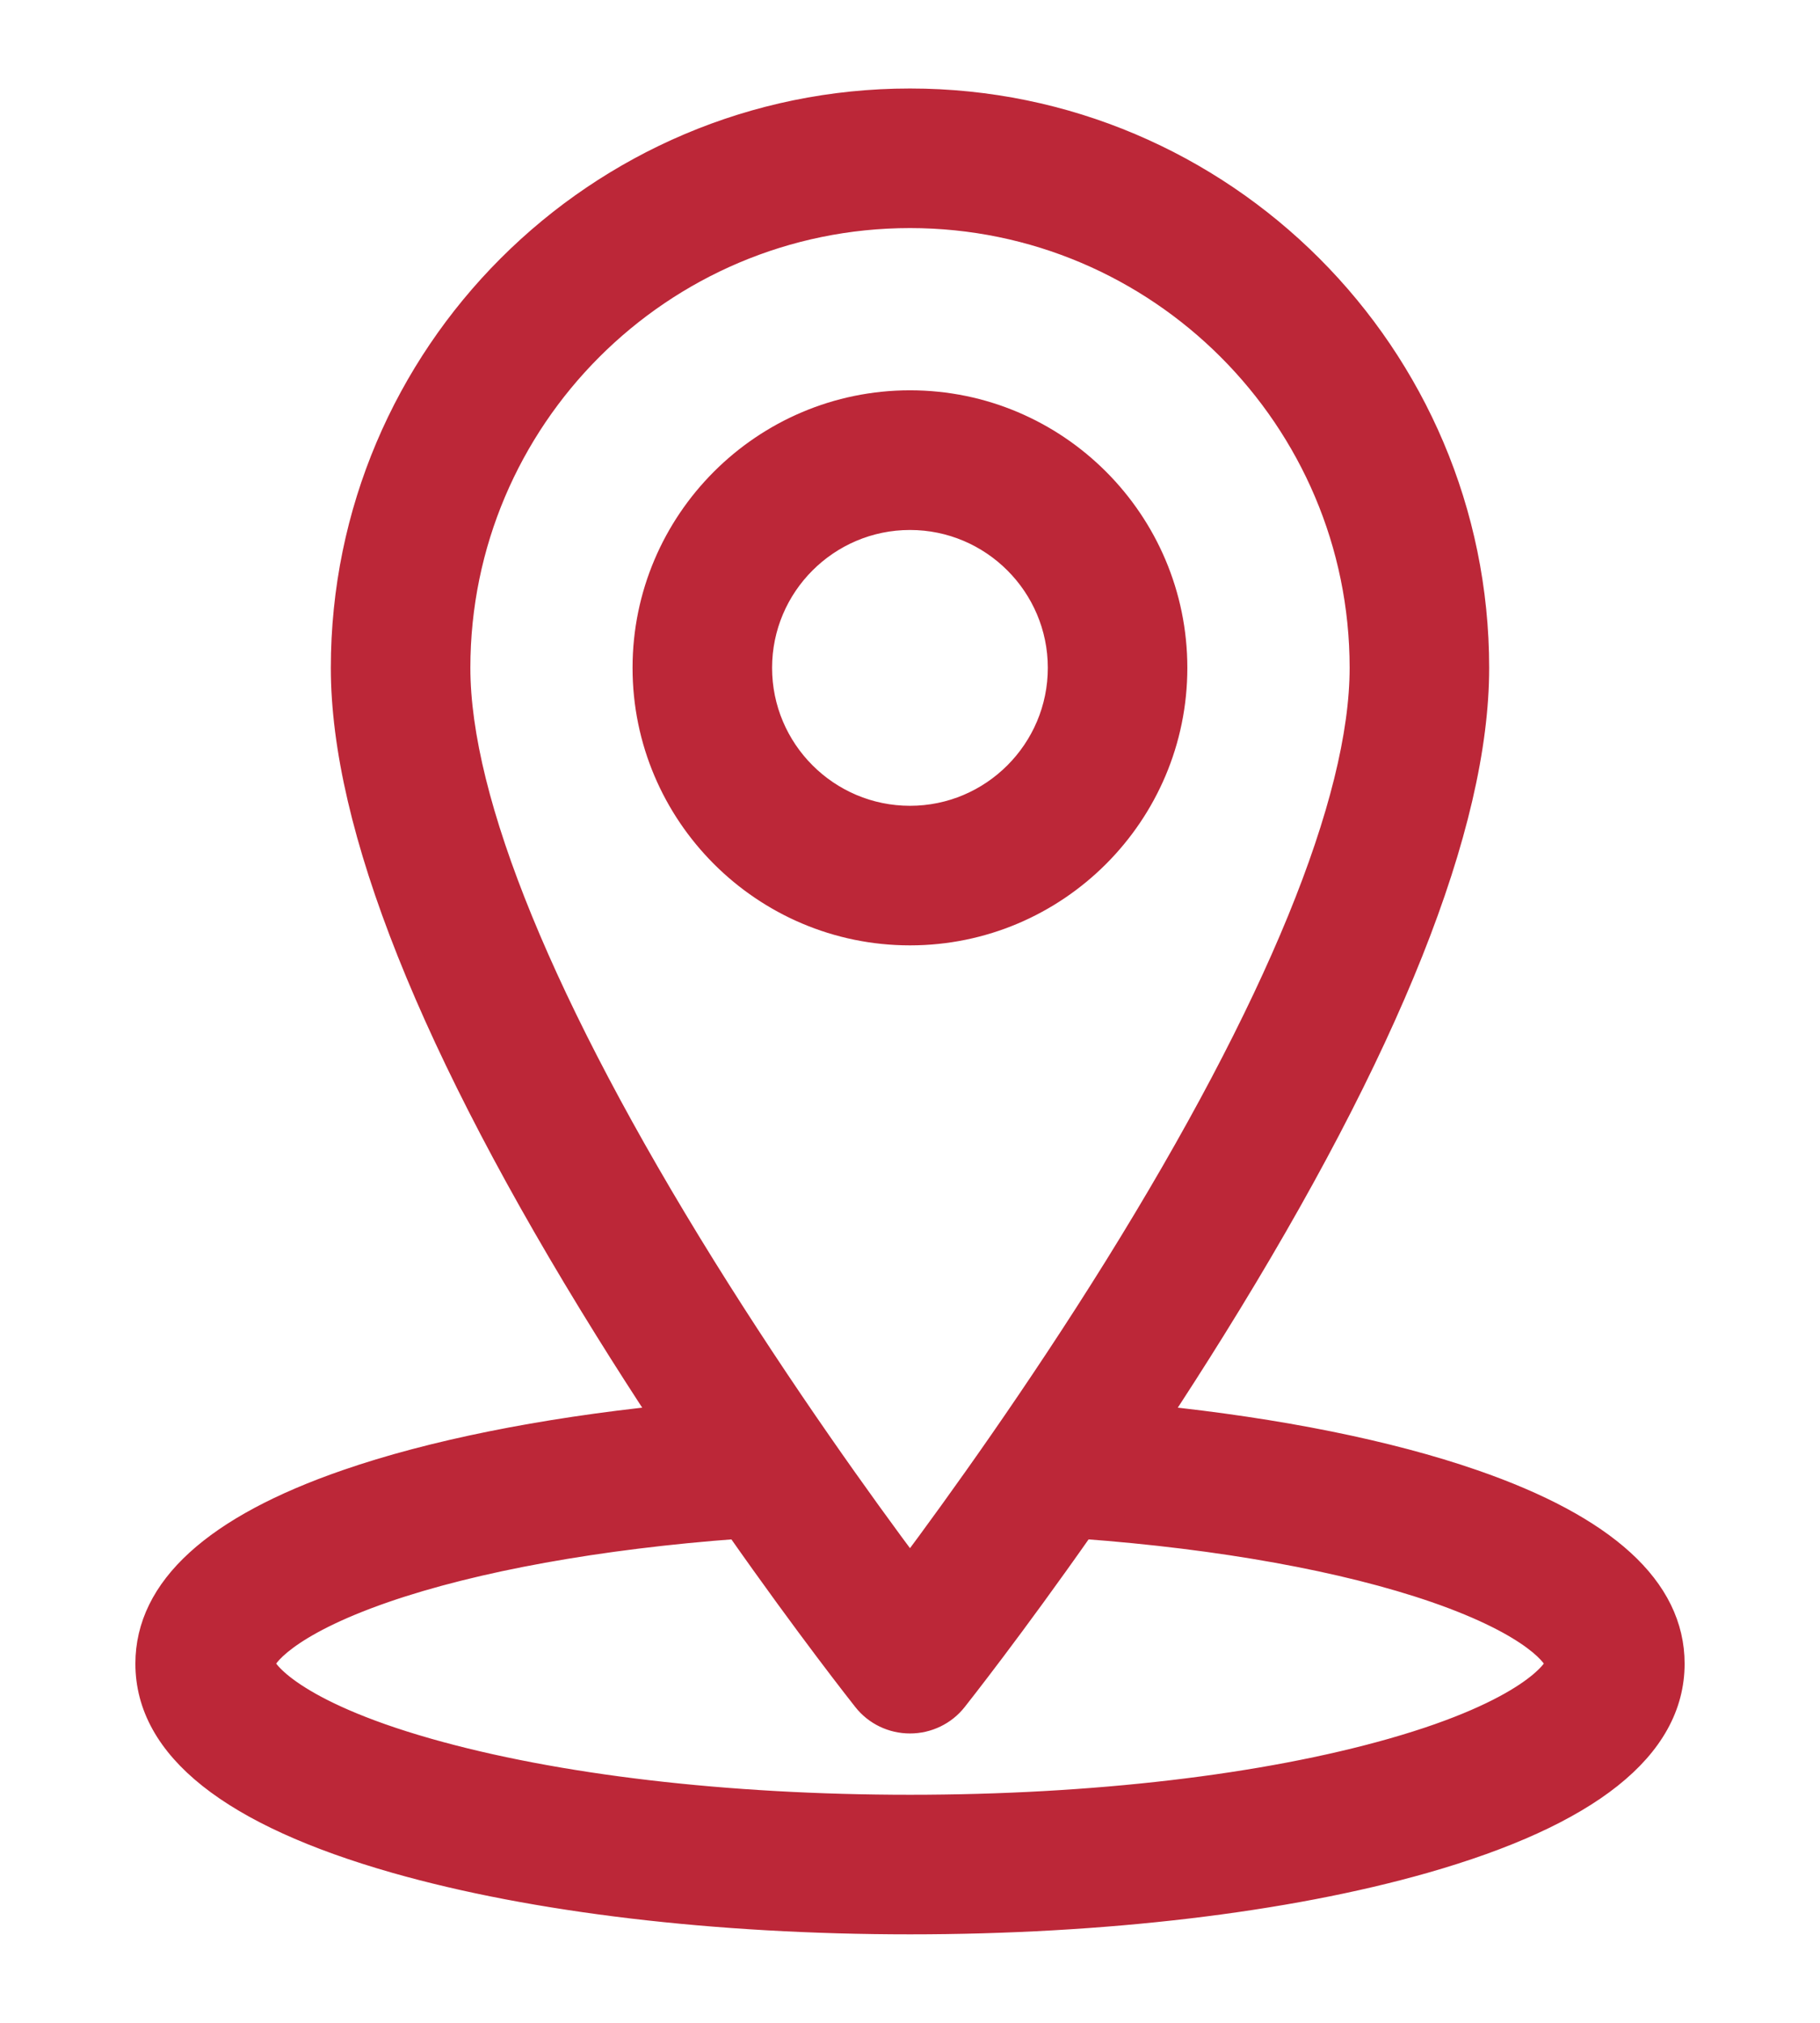
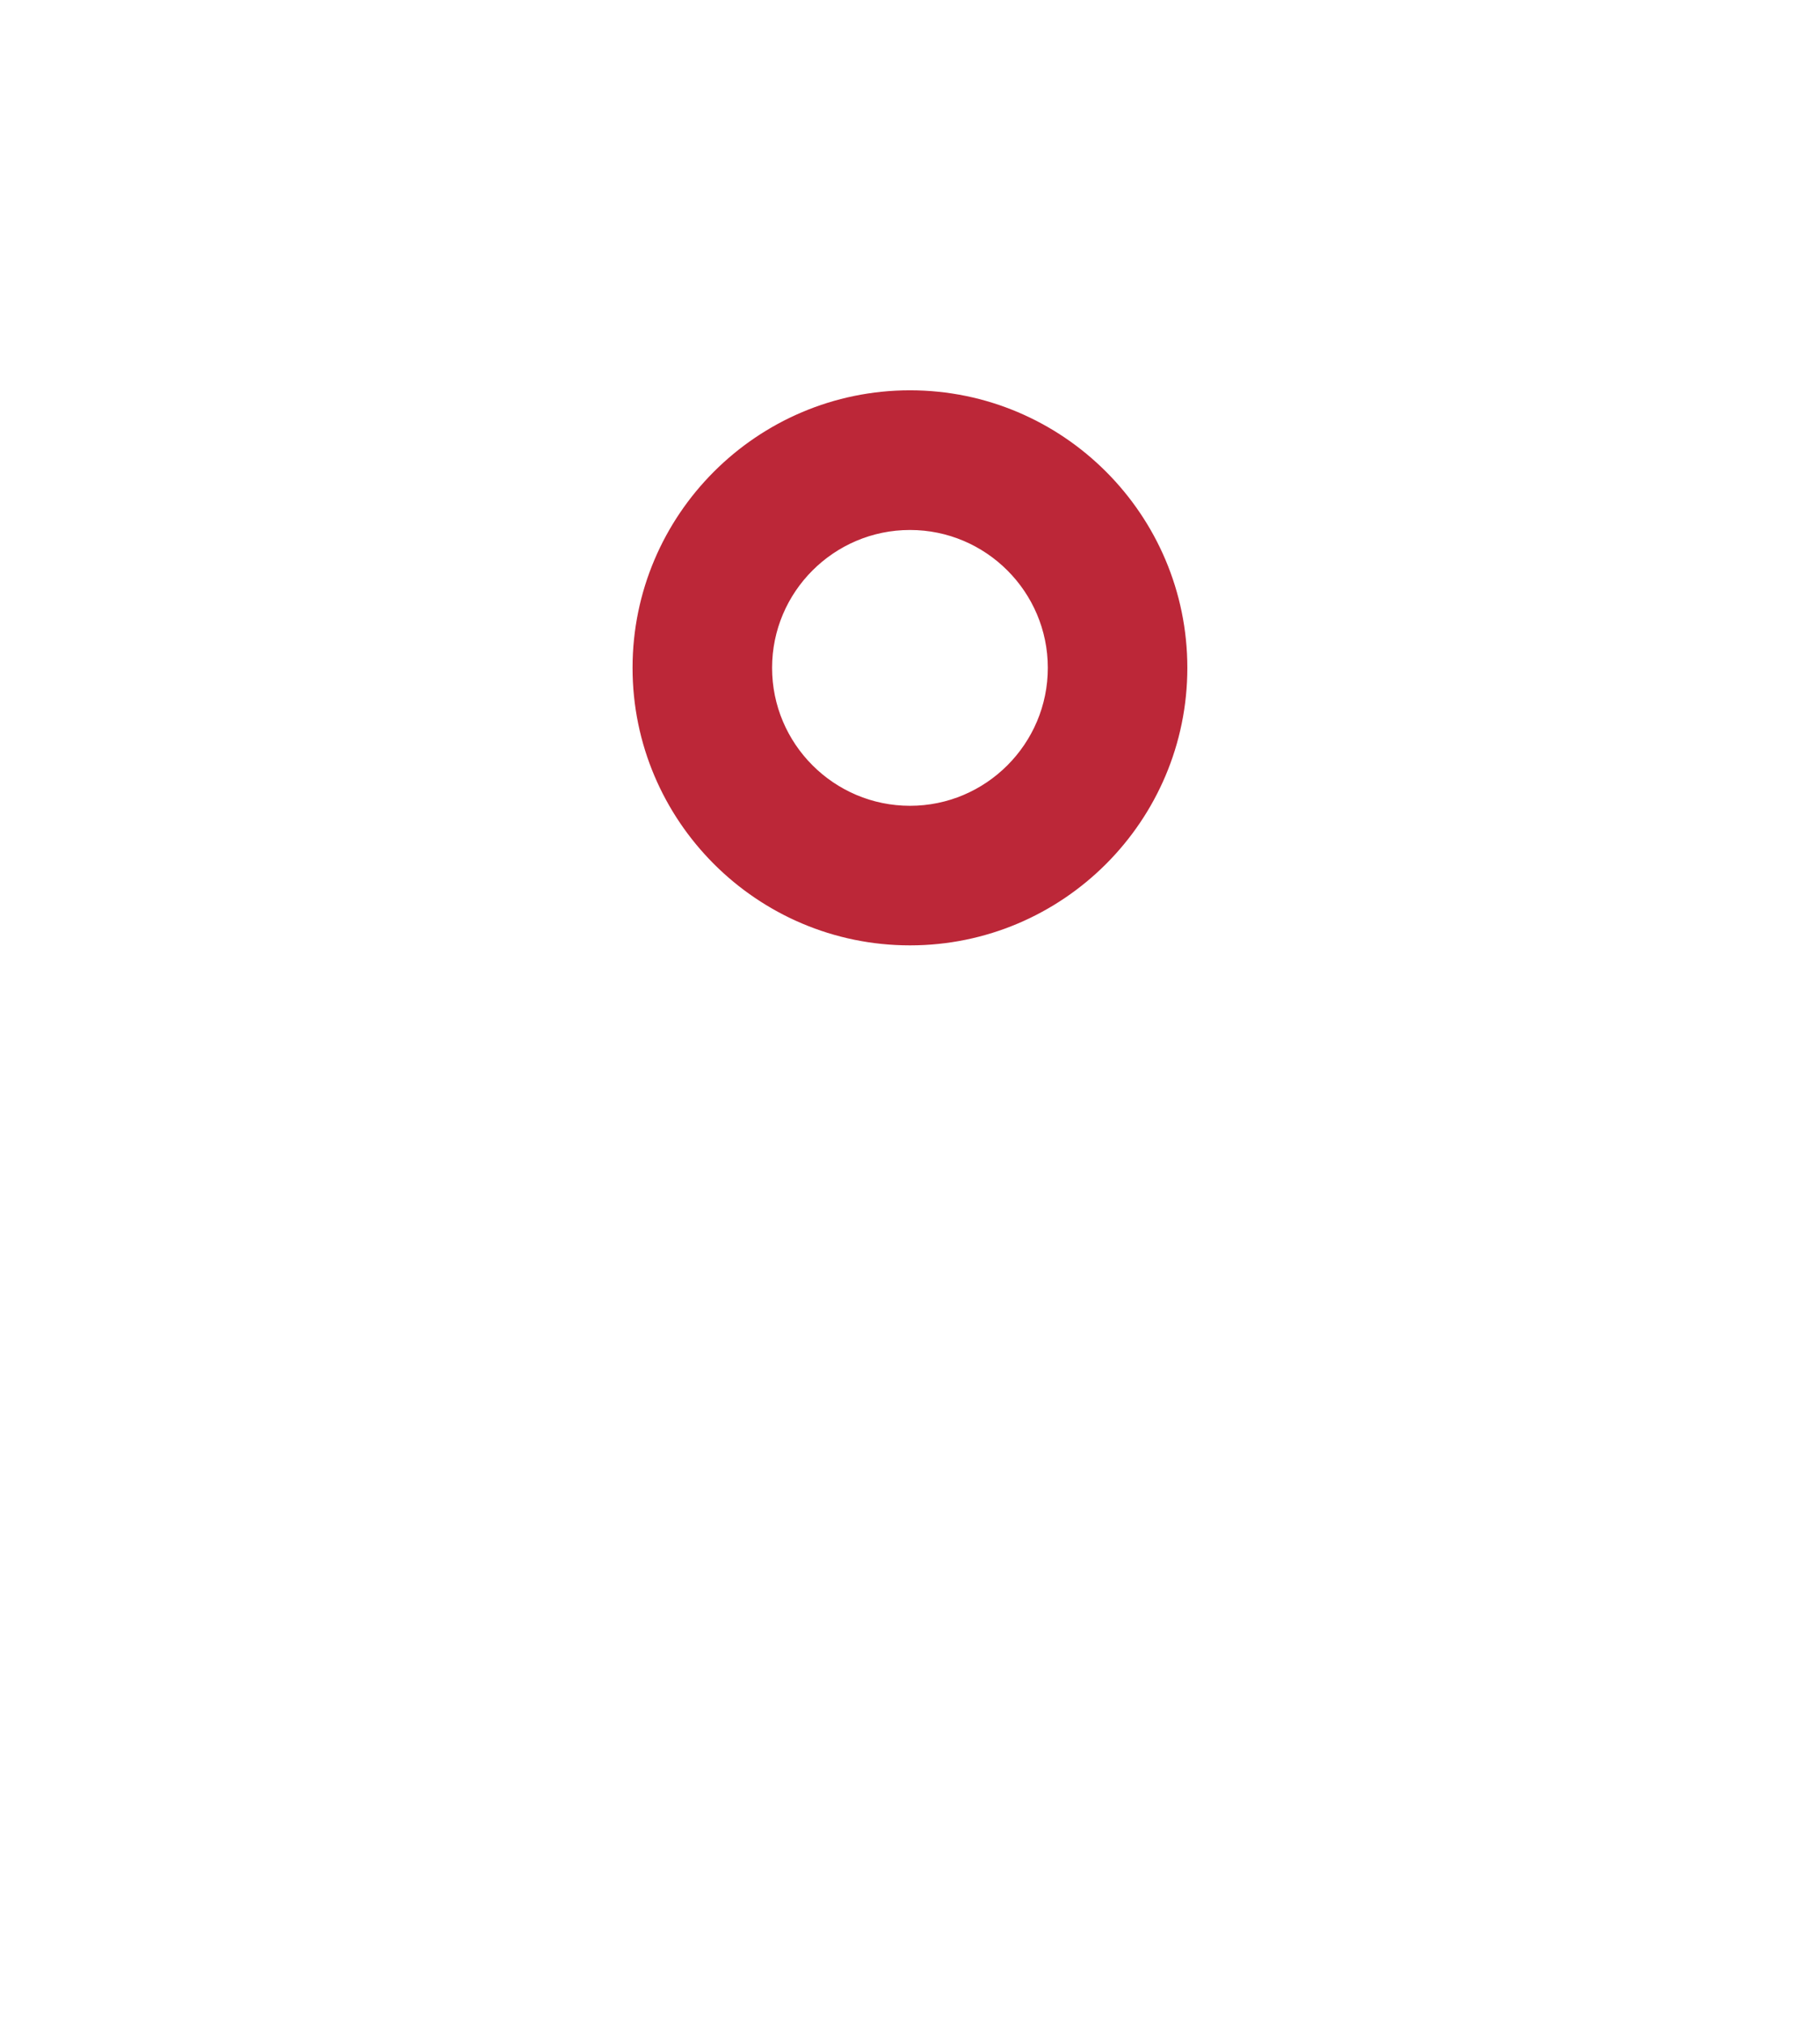
<svg xmlns="http://www.w3.org/2000/svg" width="18" height="20" viewBox="0 0 18 20" fill="none">
-   <path d="M14.57 14.654C13.733 14.364 12.642 14.145 11.432 14.02C11.618 13.738 11.808 13.442 11.999 13.135C13.727 10.357 14.603 8.16 14.603 6.603C14.603 3.514 12.09 1 9 1C5.91 1 3.397 3.514 3.397 6.603C3.397 8.16 4.273 10.357 6.001 13.135C6.192 13.442 6.382 13.738 6.568 14.02C5.358 14.145 4.267 14.364 3.43 14.654C2.126 15.105 1.464 15.709 1.464 16.449C1.464 17.278 2.289 17.933 3.916 18.397C5.282 18.786 7.087 19 9 19C10.913 19 12.719 18.786 14.084 18.397C15.711 17.933 16.536 17.278 16.536 16.449C16.536 15.709 15.874 15.105 14.57 14.654ZM4.527 6.603C4.527 4.137 6.534 2.13 9 2.13C11.466 2.13 13.473 4.137 13.473 6.603C13.473 7.925 12.633 9.974 11.045 12.529C10.263 13.786 9.474 14.882 9 15.517C8.526 14.883 7.737 13.786 6.955 12.529C5.367 9.974 4.527 7.925 4.527 6.603ZM13.774 17.31C12.507 17.671 10.811 17.87 9 17.87C7.189 17.87 5.493 17.671 4.226 17.31C2.878 16.926 2.594 16.514 2.594 16.449C2.594 16.388 2.809 16.065 3.8 15.722C4.694 15.413 5.925 15.191 7.295 15.09C8 16.096 8.524 16.758 8.557 16.8C8.664 16.936 8.827 17.014 9 17.014C9.172 17.014 9.336 16.936 9.443 16.8C9.476 16.758 10 16.096 10.705 15.09C12.075 15.191 13.306 15.413 14.2 15.722C15.191 16.065 15.406 16.388 15.406 16.449C15.406 16.514 15.122 16.926 13.774 17.31Z" fill="#BC2738" stroke="#BC2738" stroke-width="0.25" />
  <path d="M9 3.984C7.556 3.984 6.381 5.159 6.381 6.603C6.381 8.047 7.556 9.222 9 9.222C10.444 9.222 11.618 8.047 11.618 6.603C11.618 5.159 10.444 3.984 9 3.984ZM9 8.092C8.179 8.092 7.511 7.424 7.511 6.603C7.511 5.783 8.179 5.115 9 5.115C9.82 5.115 10.488 5.783 10.488 6.603C10.488 7.424 9.82 8.092 9 8.092Z" fill="#BC2738" stroke="#BC2738" stroke-width="0.25" />
</svg>